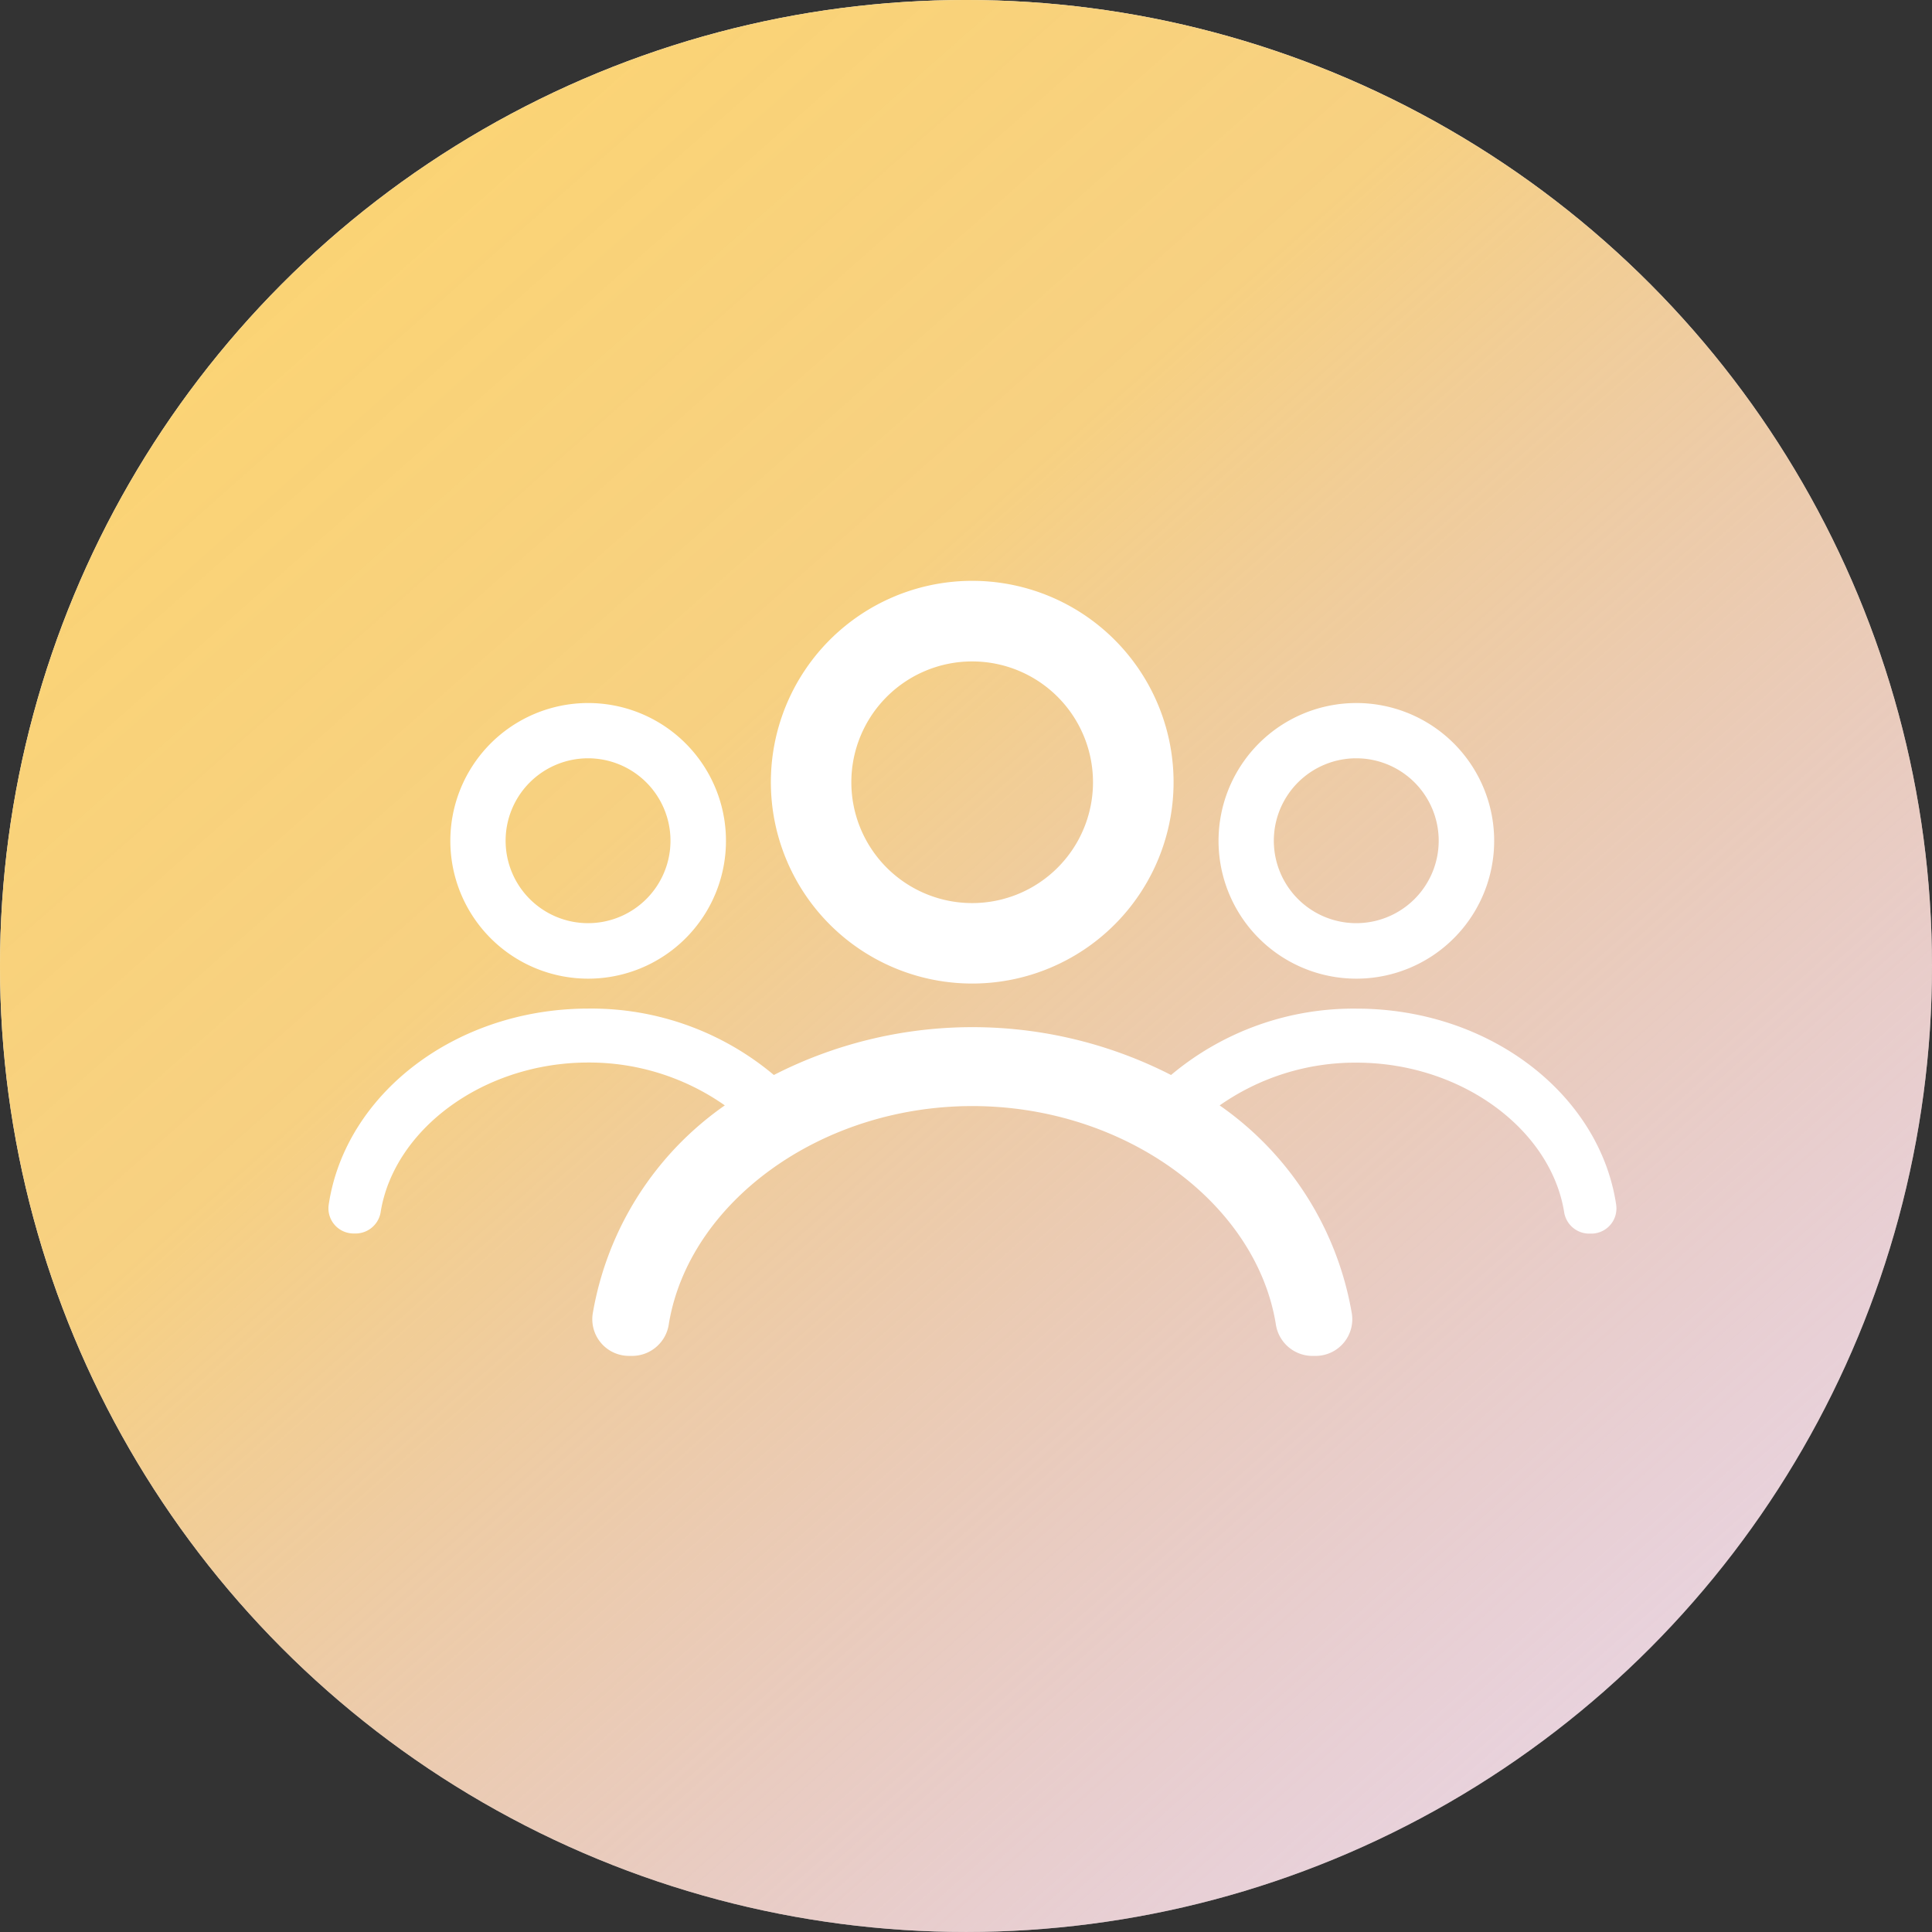
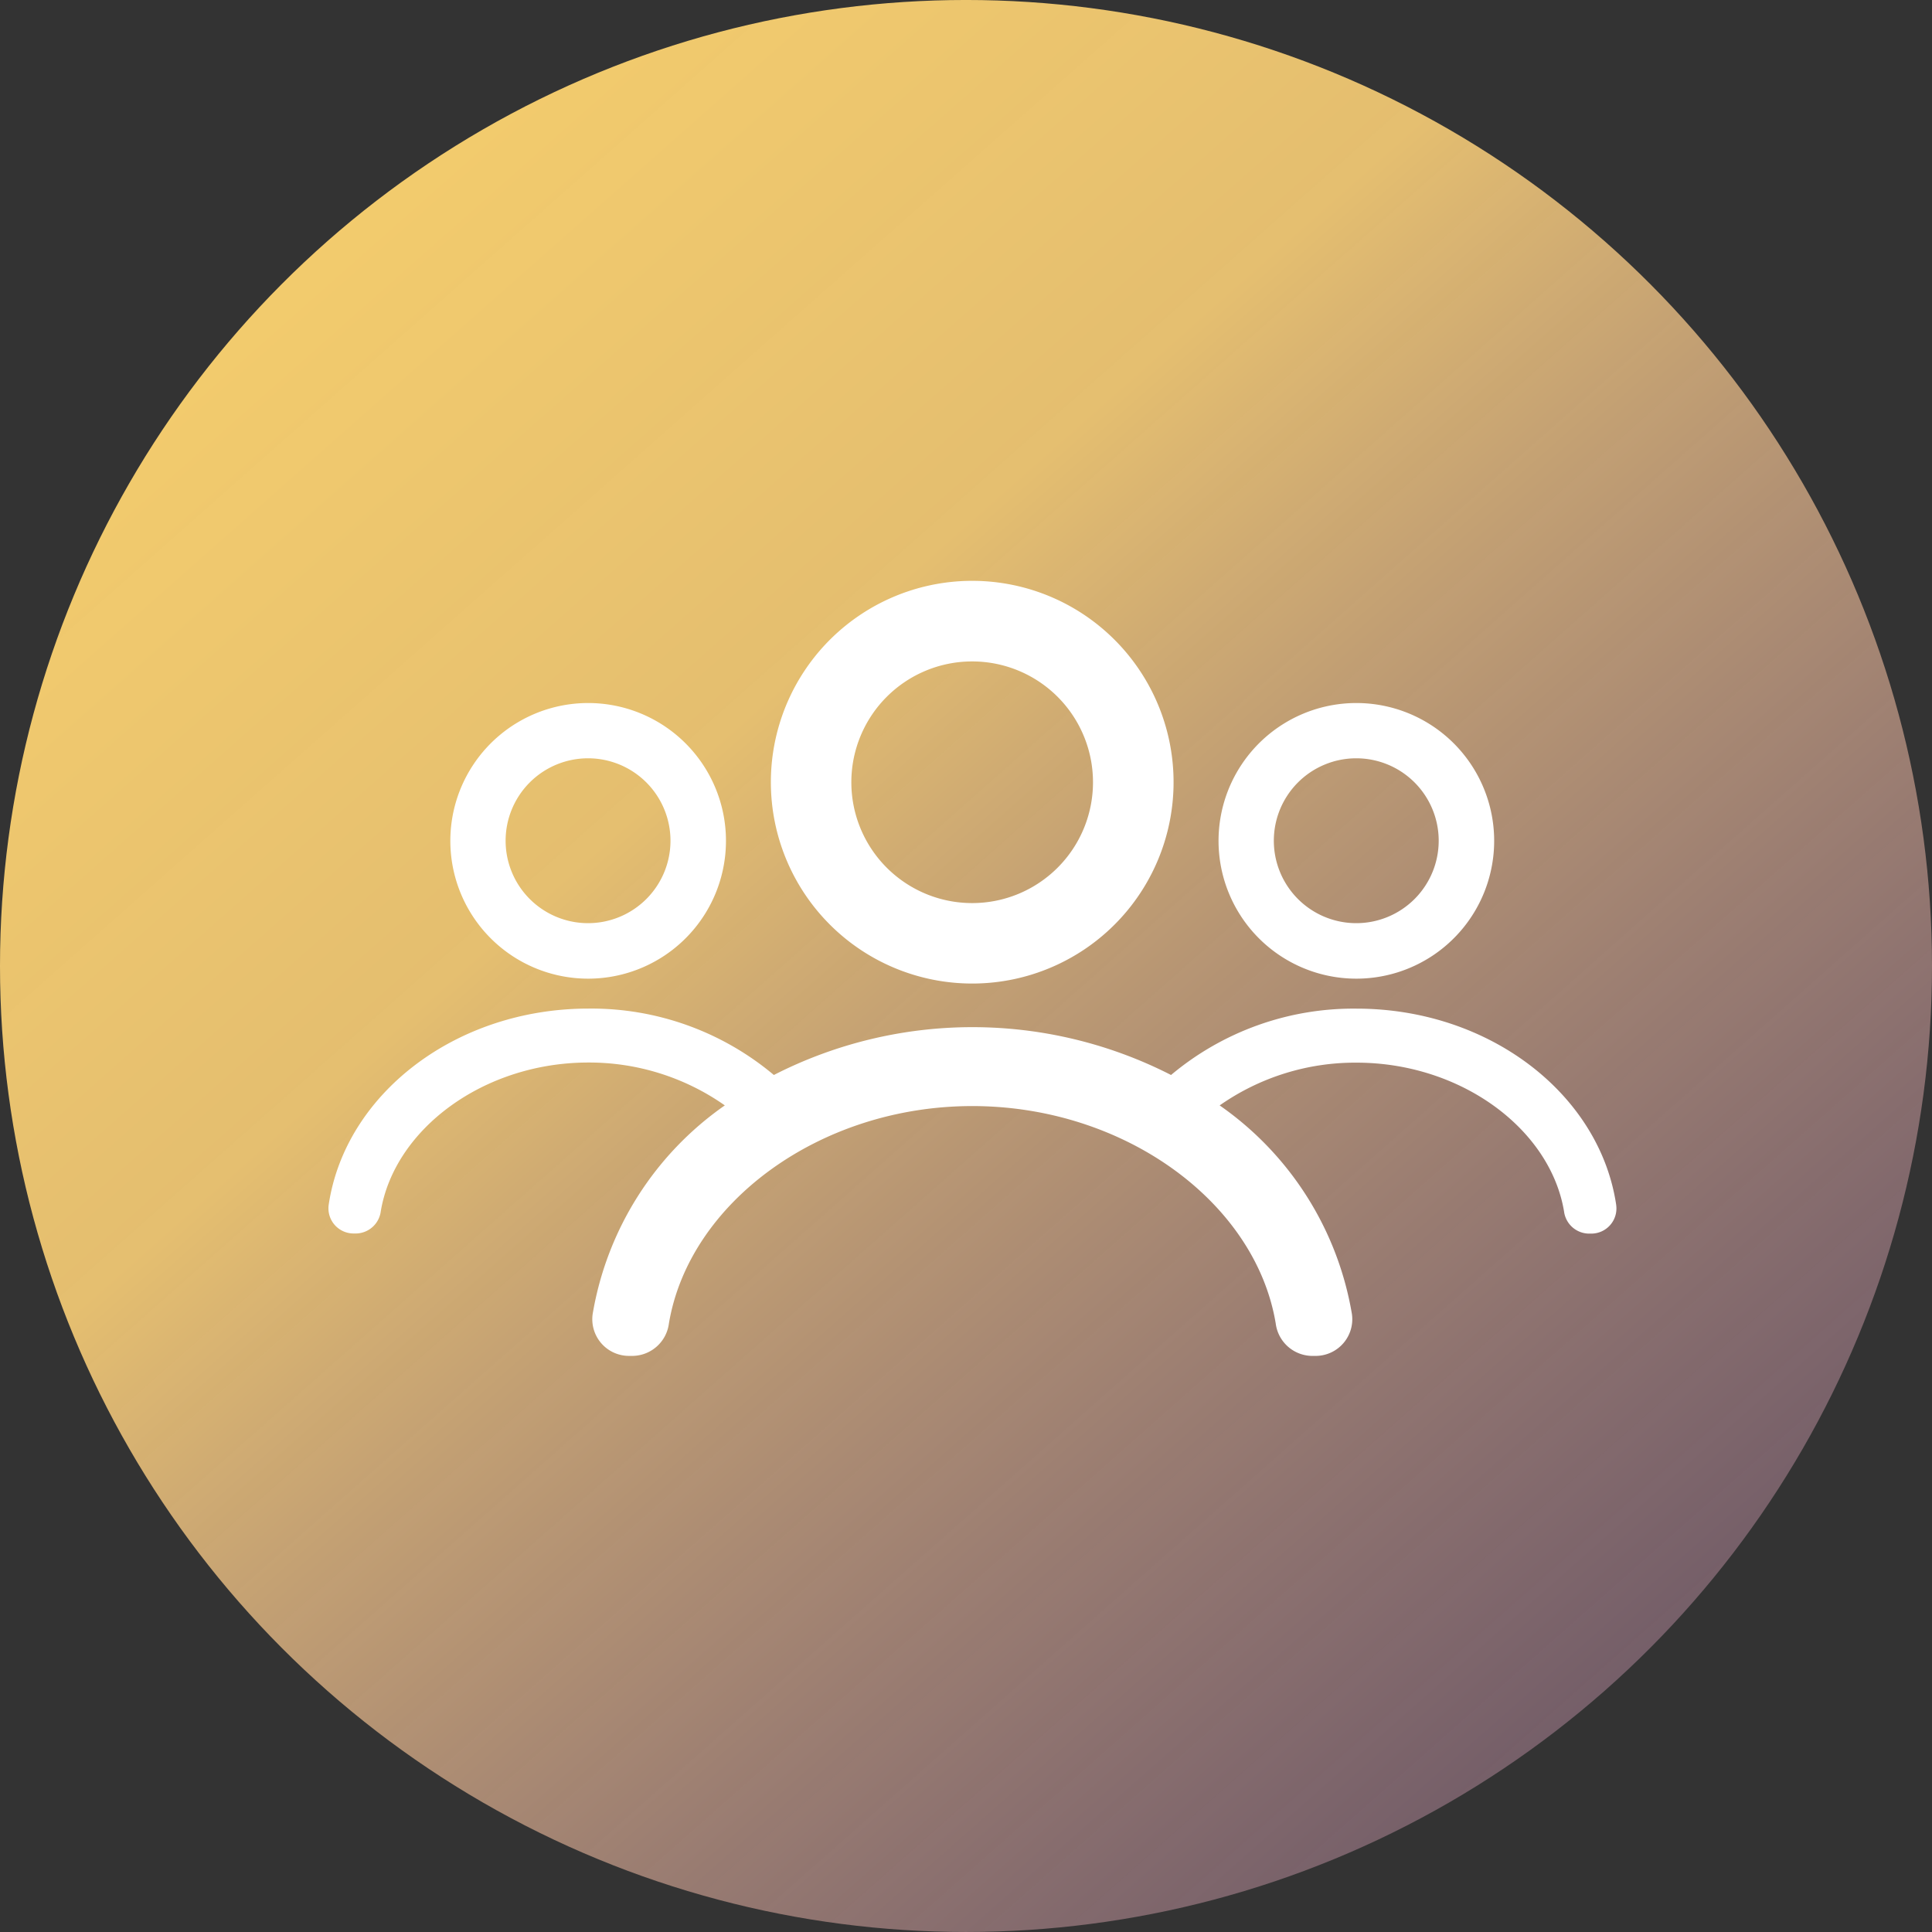
<svg xmlns="http://www.w3.org/2000/svg" width="150" height="150" viewBox="0 0 150 150">
  <rect x="0" y="0" width="150" height="150" fill="#333333" stroke="none" />
  <defs>
    <clipPath id="a">
      <rect width="150" height="150" fill="none" />
    </clipPath>
    <linearGradient id="b" y1="-0.06" x2="1" y2="1.07" gradientUnits="objectBoundingBox">
      <stop offset="0" stop-color="#fed66b" />
      <stop offset="0.385" stop-color="#f6cc76" stop-opacity="0.91" />
      <stop offset="1" stop-color="#ba83c4" stop-opacity="0.247" />
    </linearGradient>
    <clipPath id="c">
      <rect width="100" height="100" transform="translate(-13639 4884)" fill="#fff" stroke="#707070" stroke-width="1" />
    </clipPath>
  </defs>
  <g transform="translate(13664.5 -4858.816)">
    <g transform="translate(-13664.5 4858.815)" clip-path="url(#a)">
      <g transform="translate(13664.5 -4858.815)">
-         <ellipse cx="75" cy="75" rx="75" ry="75" transform="translate(-13664.5 4858.815)" fill="#fff" />
        <ellipse cx="75" cy="75" rx="75" ry="75" transform="translate(-13664.5 4858.815)" fill="url(#b)" />
      </g>
    </g>
    <g clip-path="url(#c)">
      <g transform="translate(-13639.025 4883.999)">
        <path d="M50,51.179a15.633,15.633,0,1,0-15.625-15.63A15.633,15.633,0,0,0,50,51.179ZM50,26.17a9.381,9.381,0,1,1-9.377,9.378A9.381,9.381,0,0,1,50,26.17Z" fill="#fff" />
        <path d="M20.181,50.8A10.7,10.7,0,1,0,9.489,40.109,10.7,10.7,0,0,0,20.181,50.8Zm0-17.109a6.4,6.4,0,1,1-6.4,6.4,6.4,6.4,0,0,1,6.4-6.4Z" fill="#fff" />
        <path d="M79.825,50.8A10.7,10.7,0,1,0,69.132,40.109,10.7,10.7,0,0,0,79.825,50.8Zm0-17.109a6.4,6.4,0,1,1-6.4,6.4,6.4,6.4,0,0,1,6.4-6.4Z" fill="#fff" />
        <path d="M100.006,68.364c-1.276-8.581-9.829-15.237-20.161-15.237a22.033,22.033,0,0,0-14.4,5.152,33.862,33.862,0,0,0-30.838,0,22.025,22.025,0,0,0-14.4-5.156C9.873,53.123,1.32,59.78.044,68.36a1.952,1.952,0,0,0,1.912,2.224h.232a1.972,1.972,0,0,0,1.9-1.72c1.072-6.4,8-11.553,16.117-11.553A18.321,18.321,0,0,1,30.8,60.64a24.757,24.757,0,0,0-10.261,16.2,2.848,2.848,0,0,0,2.8,3.248h.34a2.884,2.884,0,0,0,2.78-2.516C28.026,68.2,38.174,60.692,50.015,60.692s22,7.5,23.557,16.881a2.88,2.88,0,0,0,2.78,2.516h.336a2.848,2.848,0,0,0,2.8-3.248,24.743,24.743,0,0,0-10.269-16.2,18.329,18.329,0,0,1,10.621-3.32c8.1,0,15.045,5.136,16.117,11.553a1.972,1.972,0,0,0,1.9,1.72h.232a1.952,1.952,0,0,0,1.916-2.224Z" fill="#fff" />
      </g>
    </g>
  </g>
</svg>